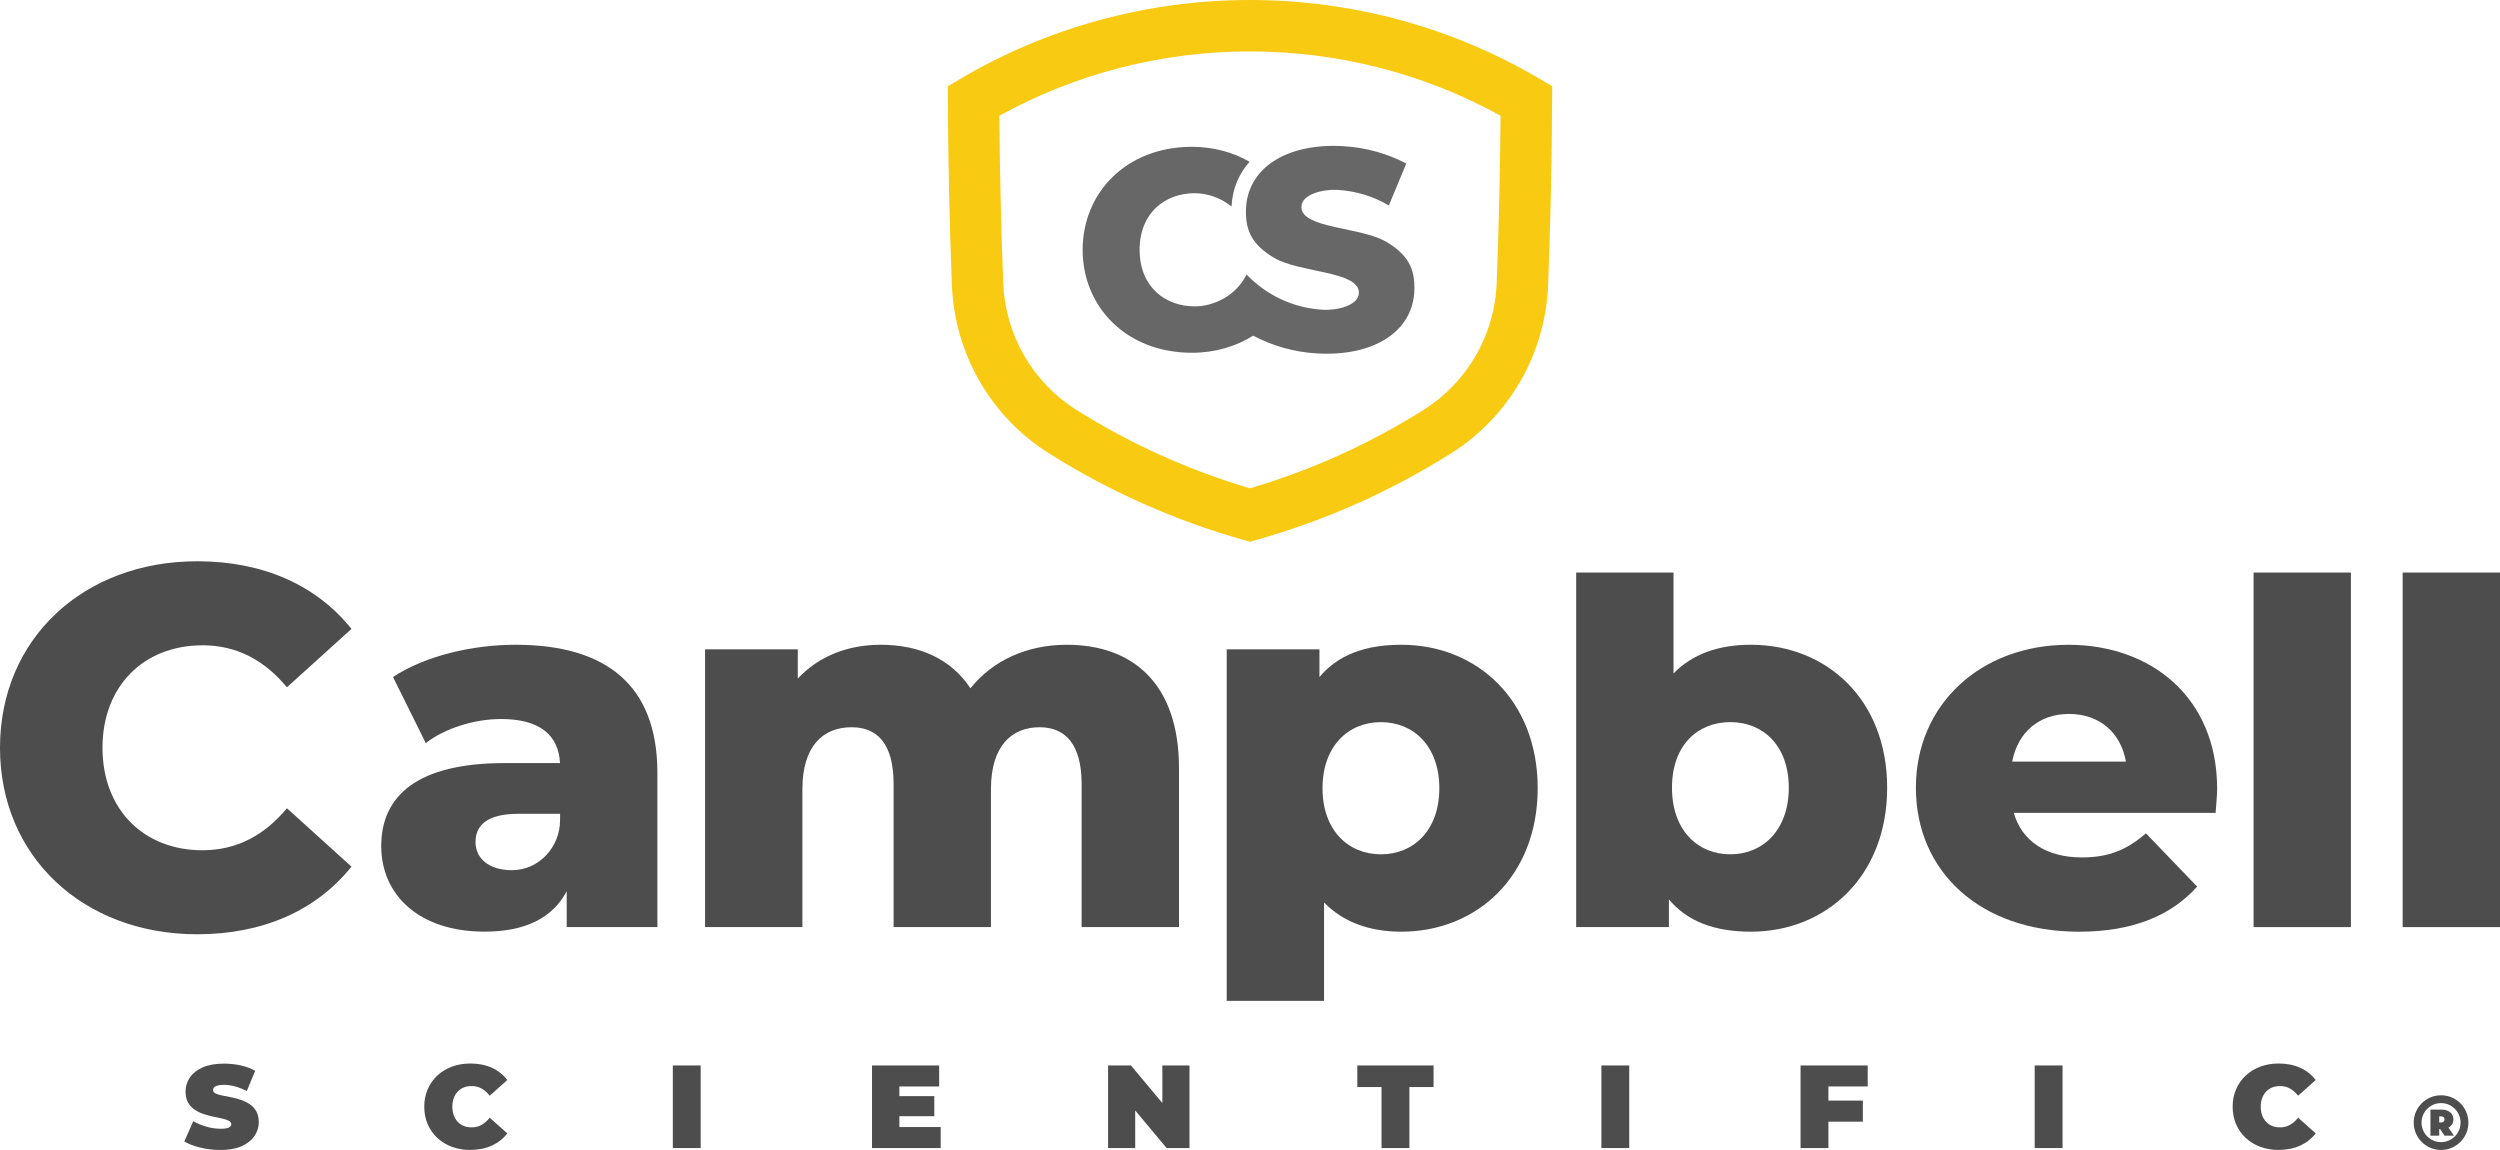
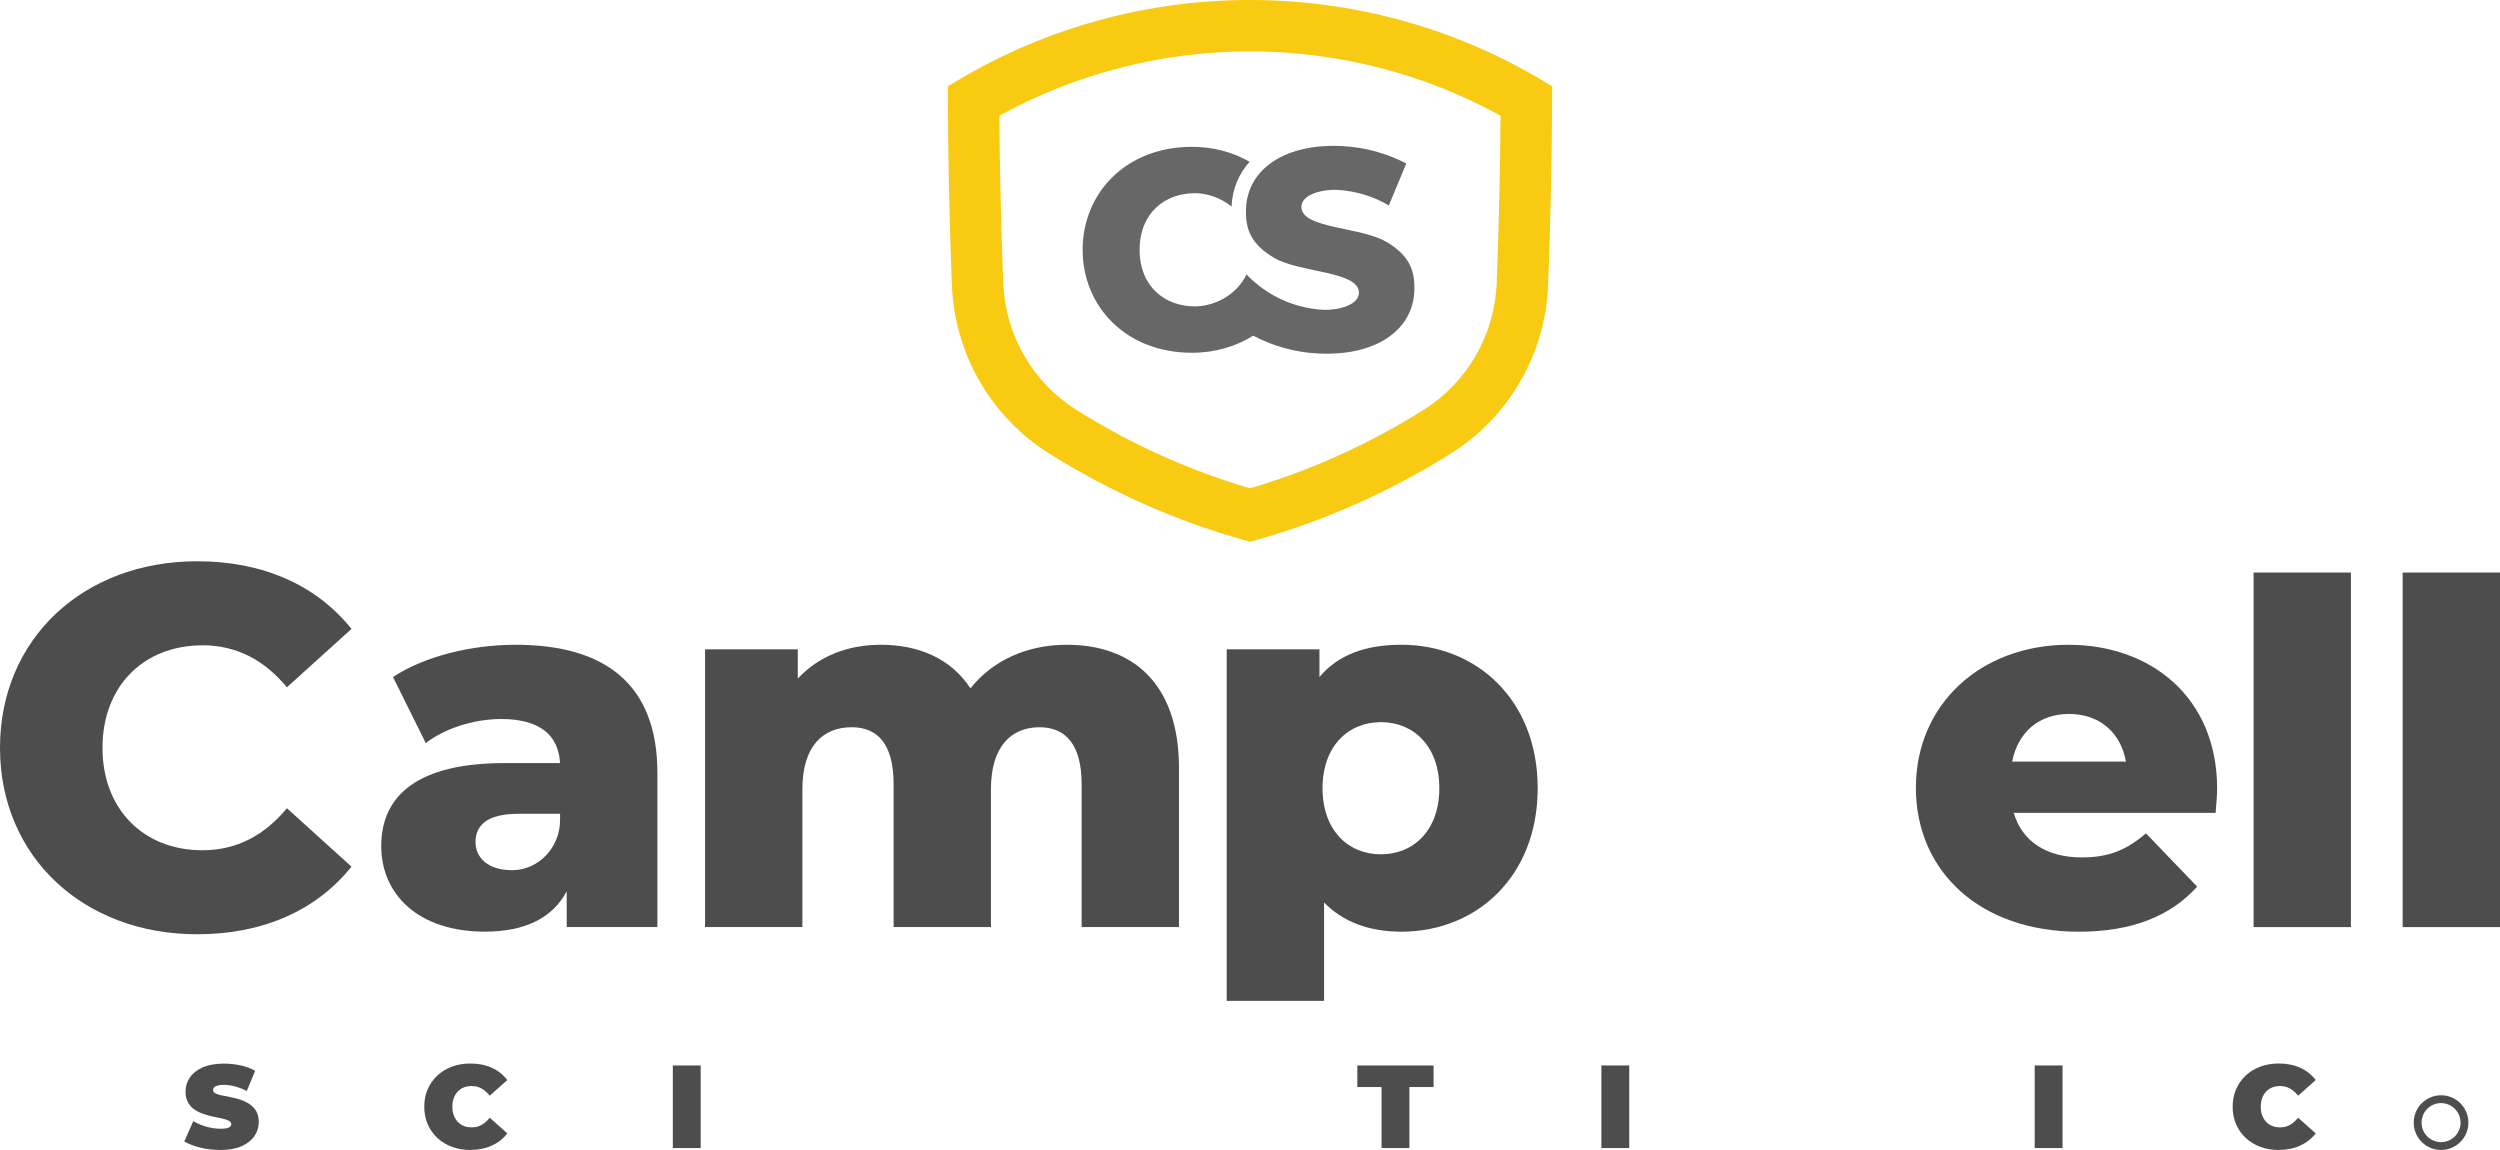
<svg xmlns="http://www.w3.org/2000/svg" id="Layer_2" viewBox="0 0 868.62 399.55">
  <defs>
    <style>.cls-1{fill:#f9ca12;}.cls-2{fill:#666766;}.cls-3{fill:#4d4d4e;}</style>
  </defs>
  <g id="Layer_1-2">
    <g>
      <path class="cls-1" d="M534.88,27.35C504.55,9.46,469.78,0,434.31,0s-70.24,9.46-100.57,27.35l-4.42,2.61,.02,5.13c.09,21.06,.56,42.56,1.39,63.92,.93,23.92,13.52,45.79,33.7,58.49,20.98,13.21,43.67,23.32,67.45,30.05l2.43,.69,2.43-.69c23.78-6.73,46.47-16.84,67.45-30.05,20.17-12.71,32.77-34.57,33.7-58.49,.83-21.35,1.3-42.86,1.39-63.92l.02-5.13-4.42-2.61Zm-14.85,70.96c-.7,18.03-10.18,34.5-25.37,44.07-18.82,11.85-39.11,21.02-60.36,27.28-21.25-6.26-41.54-15.43-60.36-27.28-15.19-9.57-24.67-26.04-25.37-44.07-.75-19.39-1.2-38.91-1.35-58.1,26.51-14.64,56.51-22.35,87.07-22.35s60.56,7.71,87.07,22.35c-.14,19.19-.59,38.7-1.34,58.1Z" />
      <path class="cls-2" d="M481.53,83.96c-8.74-5.15-29.36-4.52-29.36-12.03,0-4.59,7.84-6.21,12.43-5.96,6.56,.36,12.66,2.3,17.96,5.41l6.05-14.58c-6.64-3.45-14.1-5.59-22.06-6.03-19.72-1.08-33.33,7.75-33.65,22.19-.16,7.2,2.14,12.12,9.89,16.68,8.74,5.15,29.36,4.52,29.36,12.03,0,4.59-7.84,6.21-12.43,5.96-10.53-.58-19.87-5.21-26.62-12.28,0,0,0,0,0,.01-3.49,7.24-11.21,11.09-17.97,11.09-10.26,0-19.17-6.75-19.17-19.66h0c0-12.91,8.91-19.66,19.17-19.66,4.32,0,9.02,1.6,12.77,4.62,.28-6.05,2.5-11.33,6.27-15.55-5.74-3.29-12.56-5.19-20.02-5.19-22.89,0-37.99,16.02-37.99,35.78h0c0,19.76,15.1,35.78,37.99,35.78,8.01,0,15.28-2.19,21.27-5.94,6.71,3.55,14.28,5.74,22.36,6.18,19.72,1.08,33.33-7.75,33.65-22.19,.16-7.2-2.14-12.12-9.88-16.68Z" />
      <g>
        <path class="cls-3" d="M179.1,224.02c-15.13,0-31.51,3.92-42.55,11.21l11.39,22.96c6.59-5.16,16.91-8.37,26.17-8.37,13.35,0,19.94,5.52,20.47,15.31h-19.22c-29.91,0-42.9,11.04-42.9,28.84,0,16.73,12.82,29.73,35.96,29.73,14.06,0,23.68-4.81,28.48-14.06v12.46h31.51v-53.58c0-30.62-17.98-44.5-49.31-44.5Zm15.49,60.98c0,9.26-7.25,17.25-16.51,17.34-.07,0-.15,0-.22,0-8.01,0-12.64-4.09-12.64-9.79s3.92-9.79,14.78-9.79h14.6v2.24Z" />
        <rect class="cls-3" x="834.8" y="198.93" width="33.82" height="123.19" />
        <path class="cls-3" d="M70.32,224.2c11.93,0,21.54,5.16,29.37,14.6l22.43-20.29c-12.1-15.13-30.62-23.5-53.58-23.5C29.02,195.01,0,221.89,0,259.81s29.02,64.8,68.54,64.8c22.96,0,41.48-8.37,53.58-23.5l-22.43-20.29c-7.83,9.43-17.44,14.6-29.37,14.6-20.47,0-34.71-14.24-34.71-35.6s14.24-35.6,34.71-35.6Z" />
        <path class="cls-3" d="M486.92,224.02c-12.64,0-22.07,3.56-28.48,11.21v-9.61h-32.22v122.12h33.82v-34.18c6.59,6.77,15.67,10.15,26.88,10.15,26.17,0,47.35-19.23,47.35-49.85s-21.18-49.84-47.35-49.84Zm-7.12,72.81c-11.39,0-20.29-8.37-20.29-22.96s8.9-22.96,20.29-22.96,20.29,8.37,20.29,22.96-8.9,22.96-20.29,22.96Z" />
-         <path class="cls-3" d="M608.34,224.02c-11.21,0-20.29,3.2-26.88,9.97v-35.07h-33.82v123.19h32.22v-9.61c6.41,7.65,15.84,11.21,28.48,11.21,26.17,0,47.35-19.23,47.35-50.02s-21.18-49.67-47.35-49.67Zm-7.12,72.81c-11.39,0-20.29-8.37-20.29-23.14s8.9-22.79,20.29-22.79,20.29,8.19,20.29,22.79-8.9,23.14-20.29,23.14Z" />
        <rect class="cls-3" x="783" y="198.93" width="33.82" height="123.19" />
        <path class="cls-3" d="M770.34,274.05c0-31.86-23.14-50.02-51.62-50.02-30.44,0-53.05,20.65-53.05,49.67s22.25,50.02,56.61,50.02c18.34,0,31.86-5.34,41.12-15.67l-17.8-18.51c-6.59,5.7-12.82,8.37-22.25,8.37-12.46,0-20.83-5.7-23.68-15.49h70.14c.18-2.67,.53-5.87,.53-8.37Zm-71.21-9.43c1.96-10.15,9.26-16.56,19.76-16.56s17.98,6.41,19.76,16.56h-39.52Z" />
        <path class="cls-3" d="M409.64,322.11v-55.19c0-29.91-16.56-42.9-38.99-42.9-13.89,0-25.81,5.52-33.47,15.13-6.77-10.33-17.98-15.13-31.15-15.13-11.39,0-21.54,3.92-28.84,11.75v-10.15h-32.22v96.49h33.82v-47.89c0-14.95,7.12-21.54,17.09-21.54,9.08,0,14.6,5.87,14.6,19.76v49.67h33.82v-47.89c0-14.95,7.12-21.54,16.91-21.54,8.9,0,14.6,5.87,14.6,19.76v49.67h33.83Z" />
      </g>
      <g>
        <path class="cls-3" d="M76.54,399.55c-2.41,0-4.73-.27-6.97-.82-2.24-.55-4.09-1.26-5.54-2.13l3.12-7.05c1.37,.79,2.89,1.43,4.57,1.91,1.68,.48,3.31,.72,4.9,.72,.93,0,1.66-.06,2.19-.18,.53-.12,.92-.3,1.17-.53,.25-.23,.37-.51,.37-.84,0-.52-.29-.93-.86-1.23-.57-.3-1.33-.55-2.28-.76s-1.97-.42-3.1-.66c-1.12-.23-2.25-.54-3.38-.92-1.13-.38-2.17-.89-3.12-1.52-.94-.63-1.7-1.46-2.28-2.48-.57-1.03-.86-2.3-.86-3.83,0-1.78,.5-3.4,1.5-4.86,1-1.46,2.49-2.63,4.47-3.51,1.98-.87,4.45-1.31,7.4-1.31,1.94,0,3.85,.21,5.74,.61,1.89,.41,3.58,1.04,5.08,1.89l-2.91,7.01c-1.42-.71-2.8-1.24-4.12-1.6-1.33-.35-2.62-.53-3.87-.53-.93,0-1.67,.08-2.21,.25-.55,.16-.94,.38-1.17,.66-.23,.27-.35,.57-.35,.9,0,.49,.29,.88,.86,1.17,.57,.29,1.33,.53,2.28,.72,.94,.19,1.98,.4,3.12,.61,1.13,.22,2.26,.52,3.38,.9,1.12,.38,2.15,.89,3.1,1.52,.94,.63,1.7,1.45,2.28,2.46,.57,1.01,.86,2.27,.86,3.77,0,1.75-.5,3.36-1.5,4.82-1,1.46-2.48,2.64-4.45,3.53-1.97,.89-4.44,1.33-7.42,1.33Z" />
        <path class="cls-3" d="M163.4,399.55c-2.3,0-4.42-.36-6.38-1.09-1.95-.72-3.65-1.76-5.08-3.1-1.43-1.34-2.55-2.92-3.34-4.76-.79-1.83-1.19-3.85-1.19-6.07s.4-4.24,1.19-6.07c.79-1.83,1.91-3.42,3.34-4.76,1.44-1.34,3.13-2.37,5.08-3.1,1.95-.72,4.08-1.09,6.38-1.09,2.81,0,5.31,.49,7.48,1.48,2.17,.98,3.97,2.41,5.39,4.26l-6.11,5.45c-.85-1.07-1.78-1.89-2.81-2.48-1.03-.59-2.18-.88-3.46-.88-1.01,0-1.93,.16-2.75,.49-.82,.33-1.52,.81-2.11,1.44-.59,.63-1.05,1.39-1.37,2.28-.33,.89-.49,1.88-.49,2.97s.16,2.08,.49,2.97c.33,.89,.79,1.65,1.37,2.28,.59,.63,1.29,1.11,2.11,1.44,.82,.33,1.74,.49,2.75,.49,1.28,0,2.44-.29,3.46-.88,1.03-.59,1.96-1.41,2.81-2.48l6.11,5.45c-1.42,1.83-3.22,3.25-5.39,4.24-2.17,1-4.67,1.5-7.48,1.5Z" />
        <path class="cls-3" d="M233.77,398.89v-28.7h9.68v28.7h-9.68Z" />
-         <path class="cls-3" d="M312.49,391.59h14.35v7.3h-23.86v-28.7h23.33v7.3h-13.82v14.1Zm-.66-10.74h12.79v6.97h-12.79v-6.97Z" />
-         <path class="cls-3" d="M385,398.89v-28.7h7.95l14.6,17.47h-3.69v-17.47h9.43v28.7h-7.95l-14.6-17.47h3.69v17.47h-9.43Z" />
        <path class="cls-3" d="M480.01,398.89v-21.2h-8.41v-7.5h26.49v7.5h-8.4v21.2h-9.68Z" />
        <path class="cls-3" d="M556.4,398.89v-28.7h9.68v28.7h-9.68Z" />
-         <path class="cls-3" d="M635.28,398.89h-9.68v-28.7h23.33v7.3h-13.65v21.4Zm-.66-16.48h12.63v7.3h-12.63v-7.3Z" />
        <path class="cls-3" d="M706.95,398.89v-28.7h9.68v28.7h-9.68Z" />
        <path class="cls-3" d="M791.72,399.55c-2.3,0-4.42-.36-6.38-1.09-1.95-.72-3.65-1.76-5.08-3.1-1.44-1.34-2.55-2.92-3.34-4.76-.79-1.83-1.19-3.85-1.19-6.07s.4-4.24,1.19-6.07c.79-1.83,1.91-3.42,3.34-4.76,1.44-1.34,3.13-2.37,5.08-3.1,1.95-.72,4.08-1.09,6.38-1.09,2.81,0,5.31,.49,7.48,1.48,2.17,.98,3.97,2.41,5.39,4.26l-6.11,5.45c-.85-1.07-1.78-1.89-2.81-2.48-1.02-.59-2.18-.88-3.46-.88-1.01,0-1.93,.16-2.75,.49-.82,.33-1.52,.81-2.11,1.44-.59,.63-1.05,1.39-1.37,2.28-.33,.89-.49,1.88-.49,2.97s.16,2.08,.49,2.97c.33,.89,.79,1.65,1.37,2.28,.59,.63,1.29,1.11,2.11,1.44,.82,.33,1.74,.49,2.75,.49,1.28,0,2.44-.29,3.46-.88,1.02-.59,1.96-1.41,2.81-2.48l6.11,5.45c-1.42,1.83-3.22,3.25-5.39,4.24-2.17,1-4.67,1.5-7.48,1.5Z" />
      </g>
      <g>
-         <path class="cls-3" d="M850.71,391.78c1.09-.56,1.71-1.54,1.71-2.84,0-2.09-1.6-3.41-4.13-3.41h-3.84v9.05h3.05v-2.28h.31l1.54,2.28h3.26l-1.9-2.79Zm-2.61-1.78h-.6v-2.12h.6c.84,0,1.24,.4,1.24,1.06s-.4,1.06-1.24,1.06Z" />
        <path class="cls-3" d="M848.14,380.55c-5.25,0-9.5,4.25-9.5,9.5s4.25,9.5,9.5,9.5,9.5-4.25,9.5-9.5-4.25-9.5-9.5-9.5Zm0,16.28c-3.74,0-6.78-3.04-6.78-6.78s3.04-6.78,6.78-6.78,6.78,3.04,6.78,6.78-3.04,6.78-6.78,6.78Z" />
      </g>
    </g>
  </g>
</svg>